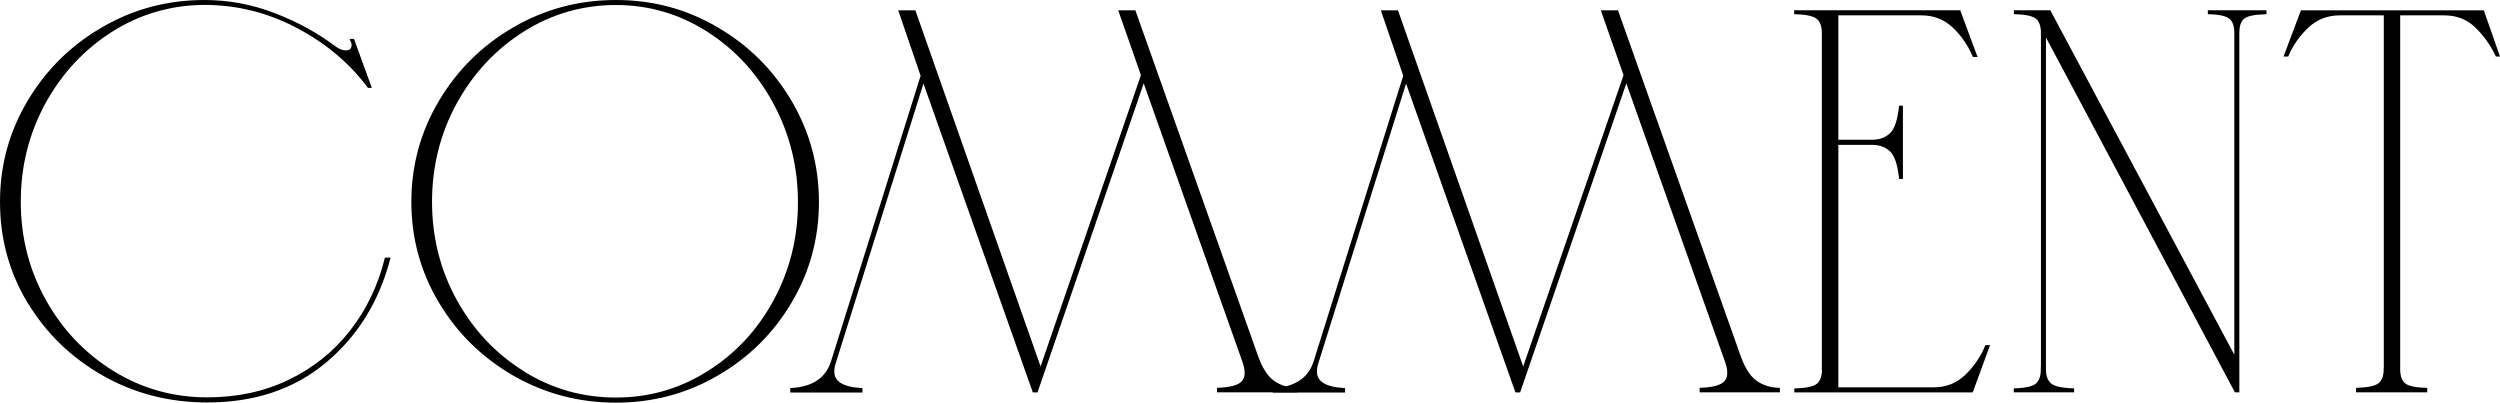
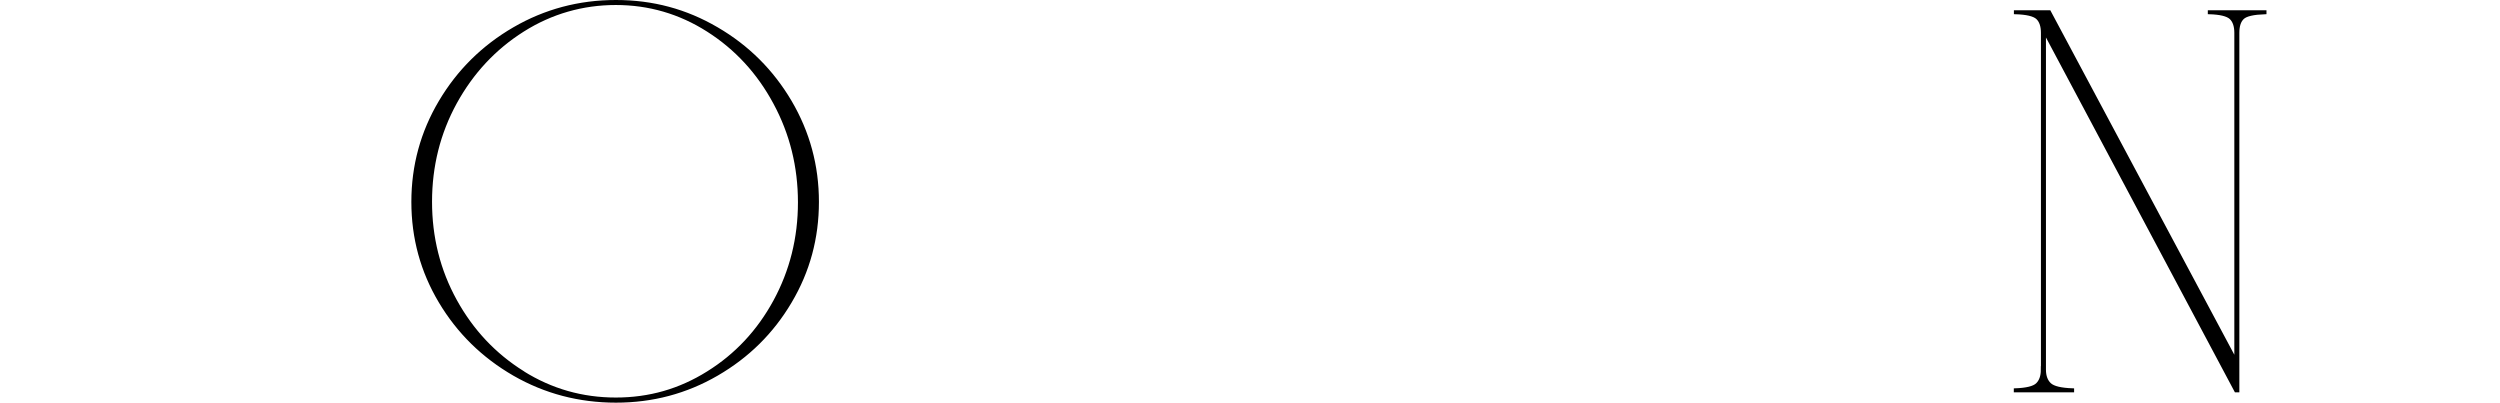
<svg xmlns="http://www.w3.org/2000/svg" height="39.33" viewBox="0 0 244.19 39.33" width="244.19">
  <g stroke="#000" stroke-miterlimit="10" stroke-width=".28">
-     <path d="m2.81 29.5c-1.78-2.96-2.67-6.22-2.67-9.78s.89-6.79 2.67-9.79 4.19-5.38 7.22-7.14c3.04-1.77 6.35-2.65 9.95-2.65 2.33 0 4.59.42 6.8 1.27 2.2.85 4.17 1.92 5.9 3.23.39.28.76.42 1.11.42.21 0 .38-.05.5-.16s.19-.26.19-.48c0-.18-.04-.34-.11-.48h.11l1.64 4.5h-.11c-1.8-2.4-4.13-4.35-6.98-5.85-2.86-1.5-5.87-2.25-9.05-2.25s-6.3.87-9.07 2.62-4.96 4.1-6.59 7.06c-1.62 2.96-2.43 6.19-2.43 9.68s.82 6.71 2.46 9.65 3.86 5.28 6.67 7.01c2.8 1.73 5.88 2.59 9.23 2.59 2.93 0 5.59-.57 7.99-1.72s4.41-2.75 6.03-4.81 2.77-4.44 3.44-7.12h.26c-1.09 4.13-3.17 7.47-6.24 10.03s-6.9 3.84-11.48 3.84c-3.7 0-7.09-.87-10.16-2.62s-5.49-4.1-7.27-7.06z" />
    <path d="m42.99 29.48c-1.78-2.98-2.67-6.23-2.67-9.76s.89-6.79 2.67-9.79 4.19-5.38 7.22-7.14 6.35-2.65 9.95-2.65 6.85.88 9.87 2.65c3.02 1.76 5.4 4.14 7.17 7.14 1.76 3 2.65 6.26 2.65 9.79s-.88 6.78-2.65 9.76c-1.76 2.98-4.15 5.34-7.17 7.09s-6.3 2.62-9.87 2.62-6.91-.87-9.95-2.62c-3.03-1.75-5.44-4.11-7.22-7.09zm8.09 6.9c2.77 1.73 5.79 2.59 9.07 2.59s6.24-.85 8.99-2.57c2.75-1.71 4.93-4.04 6.53-6.98s2.41-6.16 2.41-9.65-.8-6.73-2.41-9.71c-1.6-2.98-3.78-5.34-6.53-7.09s-5.75-2.62-8.99-2.62-6.3.87-9.07 2.62-4.96 4.1-6.59 7.06c-1.62 2.96-2.43 6.19-2.43 9.68s.81 6.71 2.43 9.65 3.82 5.28 6.59 7.01z" />
-     <path d="m90.05 7.34-2.12-6.19h1.38l12.33 35.07 9.95-28.88-2.17-6.19h1.38l11.96 33.7c.42 1.16.94 1.98 1.56 2.43s1.37.71 2.25.74v.16h-7.56v-.16c.92-.04 1.6-.18 2.04-.42.44-.25.66-.63.66-1.16 0-.35-.07-.72-.21-1.11l-9.79-27.61-10.47 30.47h-.26l-10.79-30.47-8.68 27.67c-.11.32-.16.62-.16.9 0 1.06.92 1.64 2.75 1.75v.16h-6.77v-.16c2.12-.14 3.44-1.04 3.97-2.7l8.78-27.98z" />
-     <path d="m137.19 7.34-2.12-6.19h1.38l12.33 35.07 9.95-28.88-2.17-6.19h1.38l11.96 33.7c.42 1.16.94 1.98 1.56 2.43s1.37.71 2.25.74v.16h-7.56v-.16c.92-.04 1.6-.18 2.04-.42.44-.25.66-.63.66-1.16 0-.35-.07-.72-.21-1.11l-9.79-27.61-10.47 30.47h-.26l-10.79-30.47-8.68 27.67c-.11.32-.16.62-.16.9 0 1.06.92 1.64 2.75 1.75v.16h-6.77v-.16c2.12-.14 3.44-1.04 3.97-2.7l8.78-27.98z" />
-     <path d="m178.09 36.12v-32.91c0-.67-.18-1.16-.53-1.46s-1.08-.47-2.17-.5v-.11h15.98l1.59 4.29h-.16c-.49-1.13-1.16-2.09-2.01-2.88s-1.89-1.19-3.12-1.19h-8.25v12.43h3.44c.74 0 1.35-.22 1.83-.66s.78-1.33.93-2.67h.11v6.88h-.11c-.14-1.34-.45-2.23-.93-2.67s-1.08-.66-1.83-.66h-3.44v23.96h9.47c1.23 0 2.28-.41 3.15-1.24.86-.83 1.53-1.79 1.98-2.88h.16l-1.59 4.34h-17.19v-.11c1.09-.04 1.82-.2 2.17-.5s.53-.78.53-1.45z" />
    <path d="m199.49 36.12v-32.91c0-.67-.17-1.16-.5-1.46s-1.05-.47-2.14-.5v-.11h3.33l18.2 34.07v-32c0-.67-.17-1.16-.5-1.46s-1.03-.47-2.09-.5v-.11h5.45v.11c-1.13.04-1.85.2-2.17.5s-.48.78-.48 1.46v34.97h-.21l-18.68-35.08v33.01c0 .63.18 1.11.53 1.43s1.09.49 2.22.53v.11h-5.61v-.11c1.09-.04 1.81-.21 2.14-.53s.5-.79.5-1.43z" />
-     <path d="m232.98 36.06v-34.7h-4.44c-1.23 0-2.28.41-3.15 1.22-.86.81-1.53 1.75-1.98 2.8h-.16l1.59-4.23h17.67l1.48 4.23h-.11c-.53-1.09-1.21-2.04-2.04-2.83s-1.86-1.19-3.1-1.19h-4.44v34.7c0 .67.17 1.16.5 1.46s1.05.47 2.14.5v.16h-6.67v-.16c1.09-.04 1.82-.2 2.17-.5s.53-.78.53-1.46z" />
  </g>
</svg>